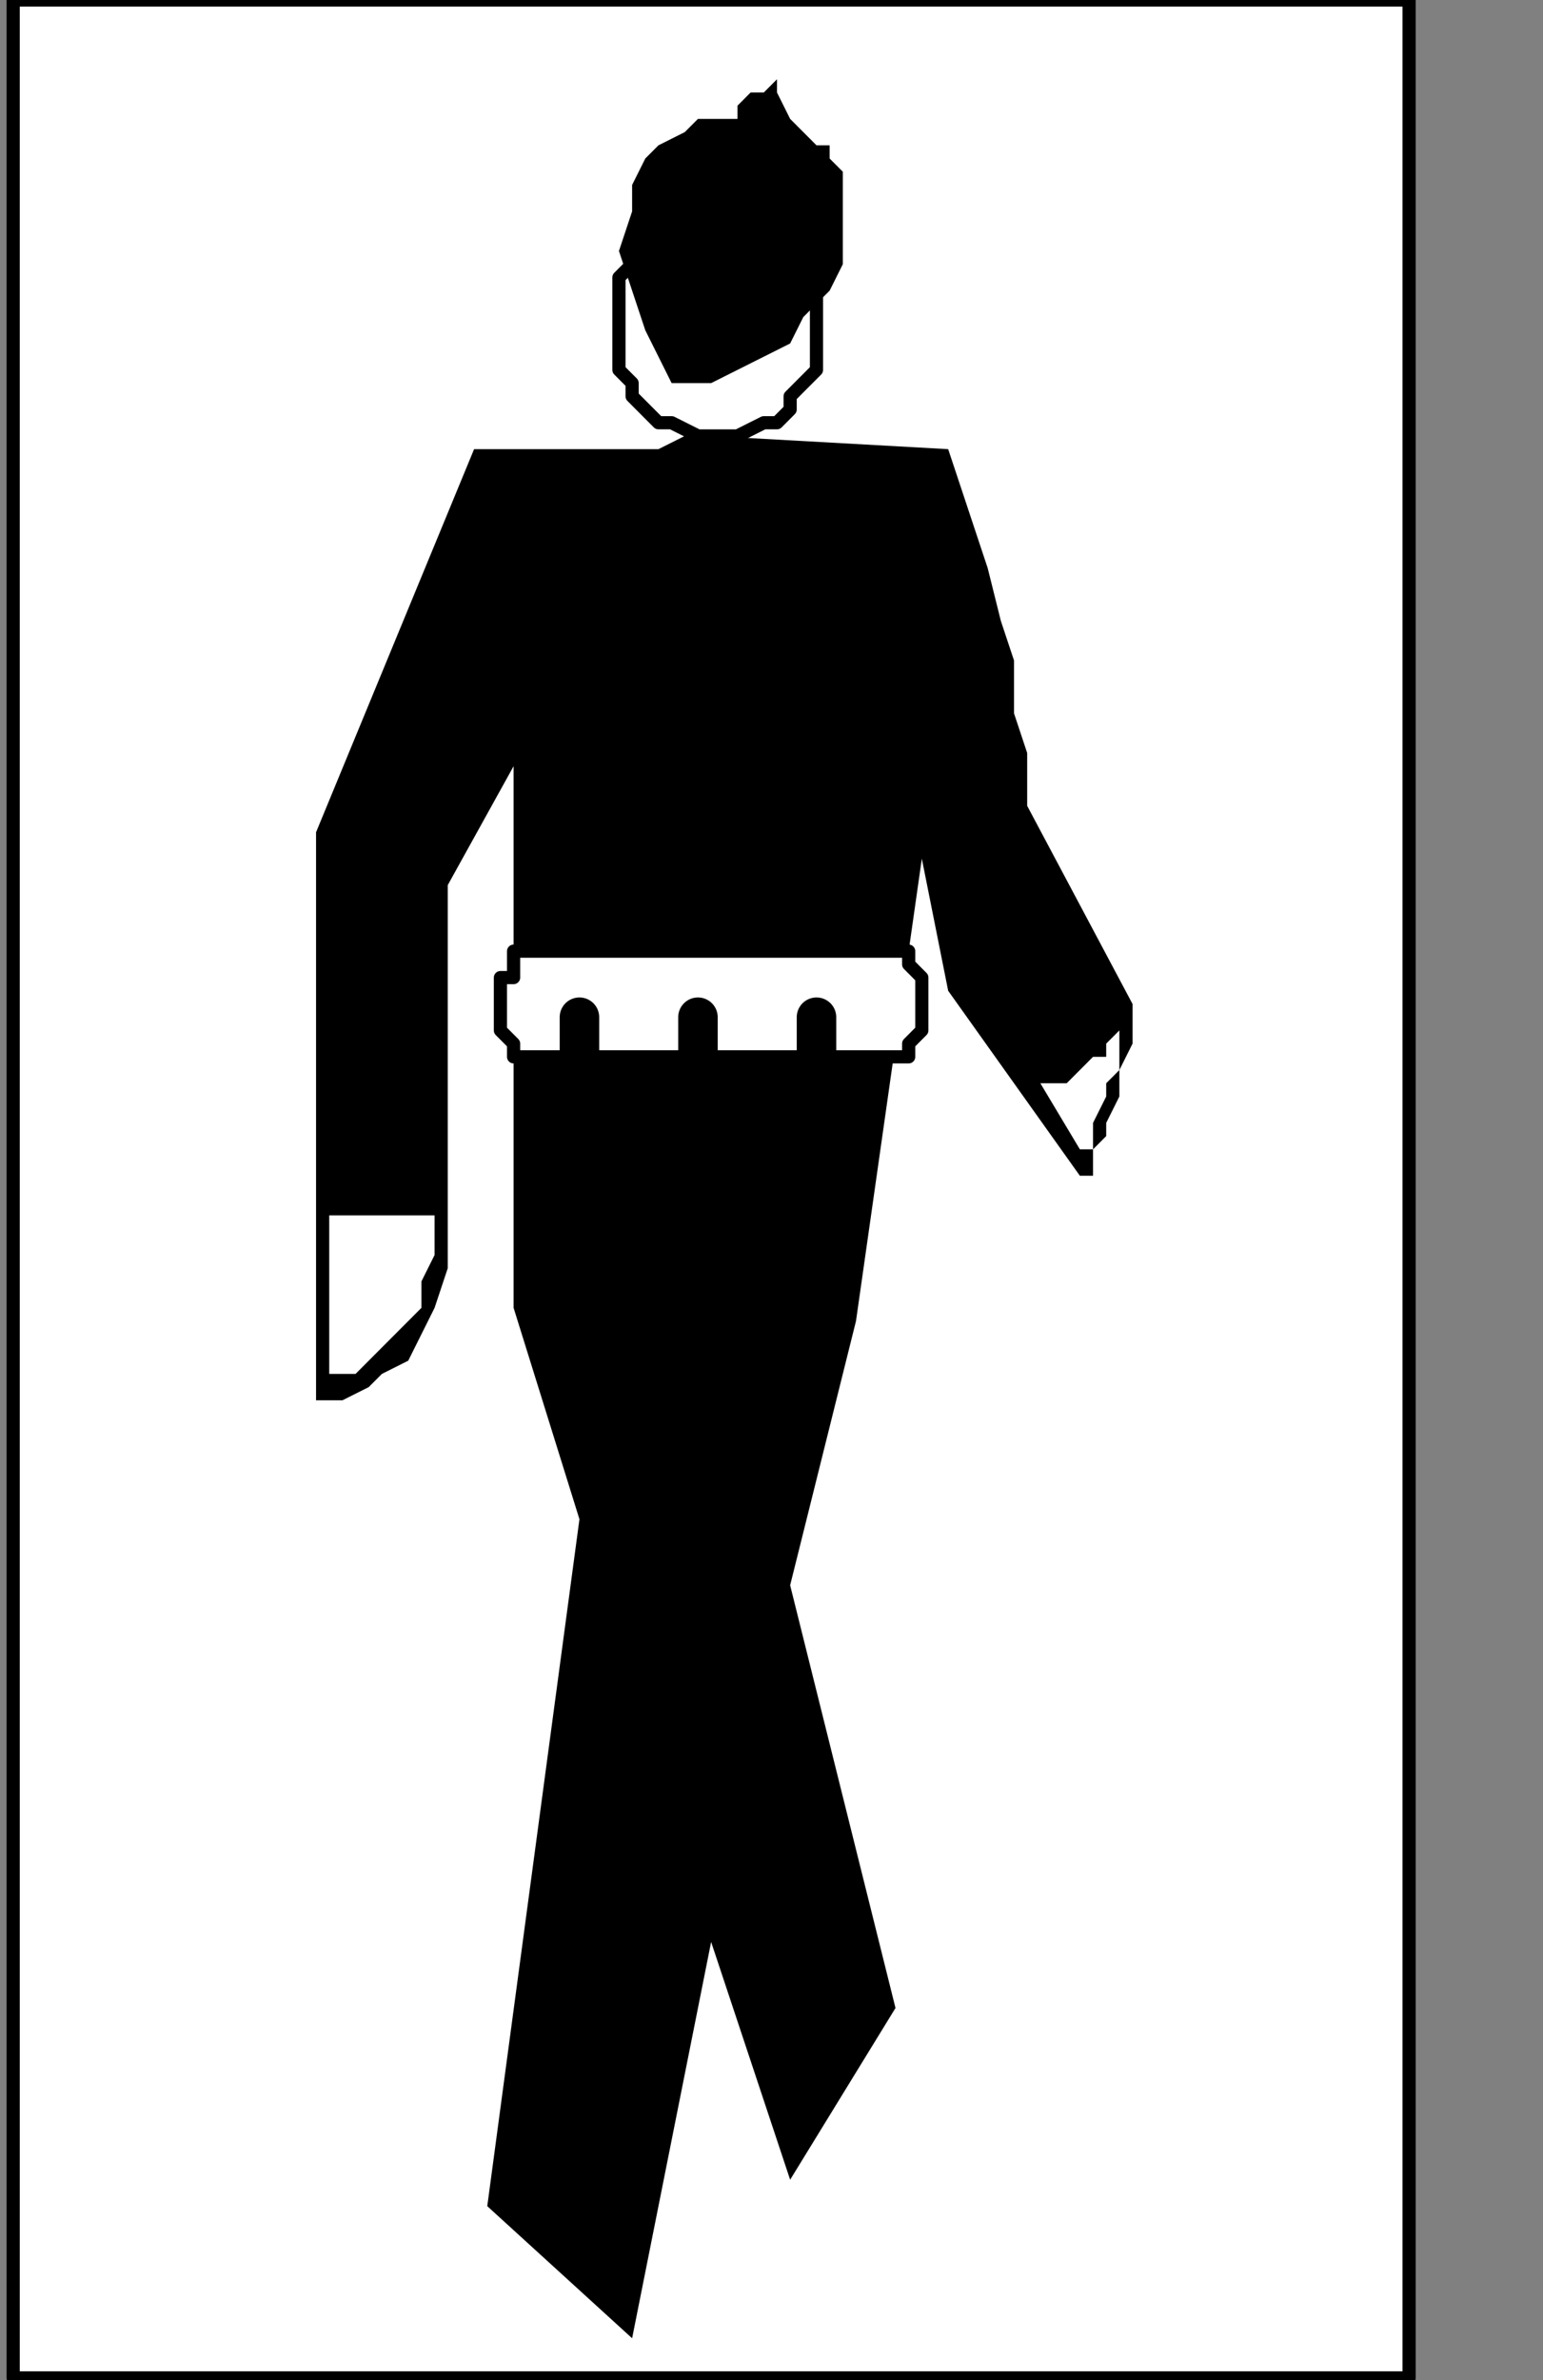
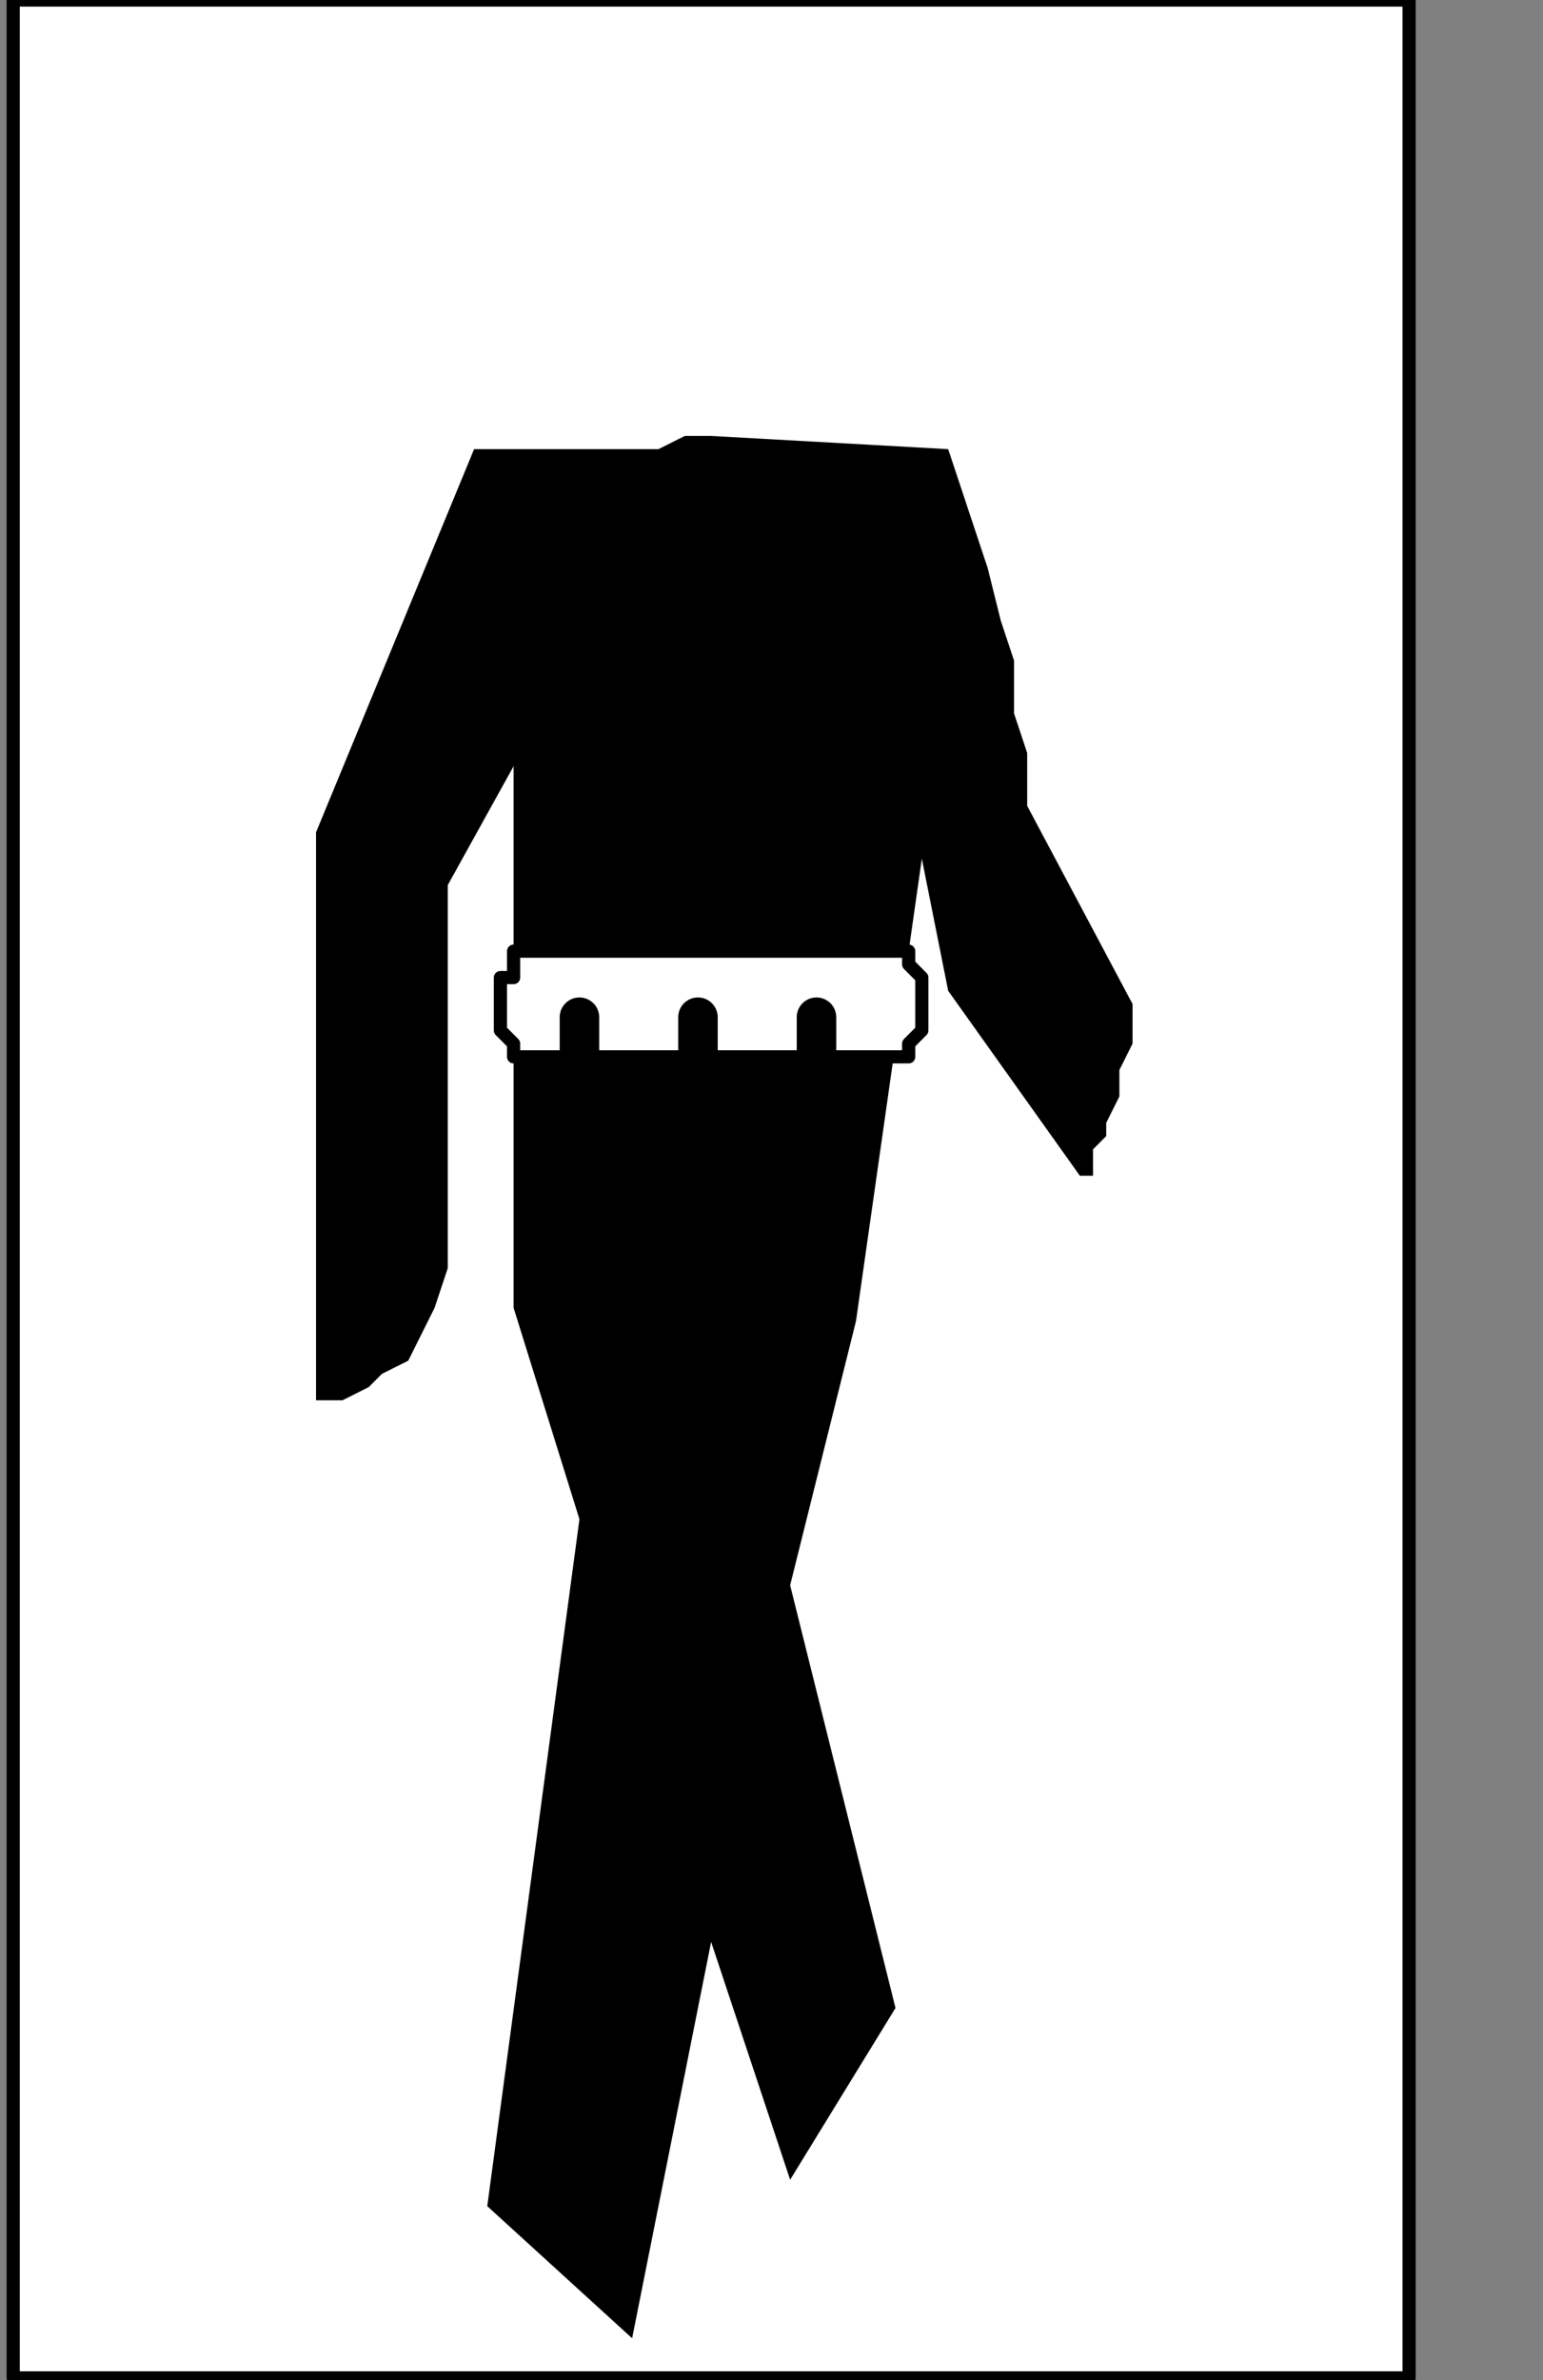
<svg xmlns="http://www.w3.org/2000/svg" xmlns:ns1="http://sodipodi.sourceforge.net/DTD/sodipodi-0.dtd" xmlns:ns2="http://www.inkscape.org/namespaces/inkscape" version="1.0" width="24.73mm" height="38.135mm" id="svg31" ns1:docname="PD016UBF.WMF">
  <rect width="100%" height="100%" fill="#808080" stroke="none" />
  <ns1:namedview pagecolor="#ffffff" bordercolor="#666666" borderopacity="1" objecttolerance="10" gridtolerance="10" guidetolerance="10" ns2:pageopacity="0" ns2:pageshadow="2" ns2:window-width="640" ns2:window-height="480" id="namedview33" />
  <defs id="defs3">
    <pattern id="WMFhbasepattern" patternUnits="userSpaceOnUse" width="6" height="6" x="0" y="0" />
  </defs>
  <path style="fill:#ffffff;fill-rule:nonzero;fill-opacity:1;stroke:none;" d="  M -94.929,87.2   M 0.798,0   L 0.798,144   L 85.356,144   L 85.356,0   L 0.798,0   L 0.798,0  z " id="path5" />
  <path style="fill:none;stroke:#000000;stroke-width:0.798px;stroke-linecap:round;stroke-linejoin:round;stroke-miterlimit:4;stroke-dasharray:none;stroke-opacity:1;" d="  M -94.929,87.2   M 0.798,0   L 0.798,144   L 85.356,144   L 85.356,0   L 0.798,0   L 0.798,0  " id="path7" />
-   <path style="fill:#ffffff;fill-rule:nonzero;fill-opacity:1;stroke:none;" d="  M -49.459,111.2   M 42.279,26.4   L 42.279,26.4   L 43.077,26.4   L 43.875,26.4   L 44.672,26.4   L 46.268,25.6   L 47.066,25.6   L 47.863,24.8   L 47.863,24   L 48.661,23.2   L 49.459,22.4   L 49.459,20.8   L 49.459,20.8   L 49.459,20   L 49.459,18.4   L 49.459,17.6   L 49.459,16.8   L 48.661,16   L 47.863,15.2   L 47.863,14.4   L 47.066,13.6   L 45.47,12.8   L 44.672,12.8   L 44.672,12.8   L 43.875,12.8   L 43.077,12.8   L 41.481,12.8   L 40.684,12.8   L 39.886,13.6   L 39.088,14.4   L 38.291,15.2   L 38.291,16   L 37.493,16.8   L 37.493,17.6   L 37.493,17.6   L 37.493,19.2   L 37.493,20   L 37.493,20.8   L 37.493,22.4   L 38.291,23.2   L 38.291,24   L 39.088,24.8   L 39.886,25.6   L 40.684,25.6   L 42.279,26.4   L 42.279,26.4  z " id="path9" />
-   <path style="fill:none;stroke:#000000;stroke-width:0.798px;stroke-linecap:round;stroke-linejoin:round;stroke-miterlimit:4;stroke-dasharray:none;stroke-opacity:1;" d="  M -49.459,111.2   M 42.279,26.4   L 42.279,26.4   L 43.077,26.4   L 43.875,26.4   L 44.672,26.4   L 46.268,25.6   L 47.066,25.6   L 47.863,24.8   L 47.863,24   L 48.661,23.2   L 49.459,22.4   L 49.459,20.8   L 49.459,20.8   L 49.459,20   L 49.459,18.4   L 49.459,17.6   L 49.459,16.8   L 48.661,16   L 47.863,15.2   L 47.863,14.4   L 47.066,13.6   L 45.47,12.8   L 44.672,12.8   L 44.672,12.8   L 43.875,12.8   L 43.077,12.8   L 41.481,12.8   L 40.684,12.8   L 39.886,13.6   L 39.088,14.4   L 38.291,15.2   L 38.291,16   L 37.493,16.8   L 37.493,17.6   L 37.493,17.6   L 37.493,19.2   L 37.493,20   L 37.493,20.8   L 37.493,22.4   L 38.291,23.2   L 38.291,24   L 39.088,24.8   L 39.886,25.6   L 40.684,25.6   L 42.279,26.4   L 42.279,26.4  " id="path11" />
-   <path style="fill:#000000;fill-rule:nonzero;fill-opacity:1;stroke:none;" d="  M -51.054,108.8   M 40.684,23.2   L 40.684,23.2   L 41.481,23.2   L 42.279,23.2   L 43.077,23.2   L 44.672,22.4   L 46.268,21.6   L 47.863,20.8   L 48.661,19.2   L 50.256,17.6   L 51.054,16   L 51.054,13.6   L 51.054,13.6   L 51.054,11.2   L 51.054,10.4   L 50.256,9.6   L 50.256,9.6   L 50.256,8.8   L 49.459,8.8   L 49.459,8.8   L 48.661,8   L 47.863,7.2   L 47.066,5.6   L 47.066,5.6   L 47.066,4.8   L 47.066,4.8   L 46.268,5.6   L 46.268,5.6   L 45.47,5.6   L 44.672,6.4   L 44.672,7.2   L 43.875,7.2   L 43.077,7.2   L 42.279,7.2   L 42.279,7.2   L 41.481,8   L 41.481,8   L 39.886,8.8   L 39.088,9.6   L 38.291,11.2   L 38.291,12.8   L 37.493,15.2   L 38.291,17.6   L 39.088,20   L 40.684,23.2   L 40.684,23.2  z " id="path13" />
  <path style="fill:#000000;fill-rule:nonzero;fill-opacity:1;stroke:none;" d="  M -47.863,111.2   M 43.077,26.4   L 43.077,26.4   L 41.481,26.4   L 39.886,27.2   L 37.493,27.2   L 35.897,27.2   L 33.504,27.2   L 31.909,27.2   L 31.111,27.2   L 29.516,27.2   L 28.718,27.2   L 28.718,27.2   L 19.145,50.4   L 19.145,84.8   L 19.145,84.8   L 19.943,84.8   L 19.943,84.8   L 20.741,84.8   L 22.336,84   L 23.134,83.2   L 24.729,82.4   L 25.527,80.8   L 26.325,79.2   L 27.123,76.8   L 27.123,73.6   L 27.123,73.6   L 27.123,70.4   L 27.123,67.2   L 27.123,64   L 27.123,61.6   L 27.123,59.2   L 27.123,57.6   L 27.123,56   L 27.123,54.4   L 27.123,53.6   L 27.123,53.6   L 31.111,46.4   L 31.111,79.2   L 35.1,92   L 29.516,133.6   L 38.291,141.6   L 43.077,117.6   L 47.863,132   L 54.245,121.6   L 47.863,96   L 51.852,80   L 55.84,52   L 57.436,60   L 65.413,71.2   L 65.413,71.2   L 66.211,71.2   L 66.211,70.4   L 66.211,69.6   L 67.009,68.8   L 67.009,68   L 67.806,66.4   L 67.806,64.8   L 68.604,63.2   L 68.604,61.6   L 68.604,60.8   L 62.222,48.8   L 62.222,48.8   L 62.222,48.8   L 62.222,47.2   L 62.222,45.6   L 61.425,43.2   L 61.425,40   L 60.627,37.6   L 59.829,34.4   L 59.031,32   L 58.234,29.6   L 57.436,27.2   L 43.077,26.4   L 43.077,26.4  z " id="path15" />
-   <path style="fill:#ffffff;fill-rule:nonzero;fill-opacity:1;stroke:none;" d="  M -21.538,143.2   M 67.806,61.6   L 67.806,61.6   L 67.806,61.6   L 67.806,62.4   L 67.806,62.4   L 67.009,63.2   L 67.009,64   L 66.211,64   L 65.413,64.8   L 64.615,65.6   L 63.818,65.6   L 63.02,65.6   L 65.413,69.6   L 65.413,69.6   L 66.211,69.6   L 66.211,68.8   L 66.211,68.8   L 66.211,68   L 67.009,66.4   L 67.009,65.6   L 67.806,64.8   L 67.806,63.2   L 67.806,62.4   L 67.806,61.6   L 67.806,61.6  z " id="path17" />
-   <path style="fill:#ffffff;fill-rule:nonzero;fill-opacity:1;stroke:none;" d="  M -67.009,154.4   M 26.325,73.6   L 26.325,73.6   L 26.325,76   L 25.527,77.6   L 25.527,79.2   L 23.932,80.8   L 23.134,81.6   L 22.336,82.4   L 21.538,83.2   L 20.741,83.2   L 20.741,83.2   L 19.943,83.2   L 19.943,73.6   L 26.325,73.6   L 26.325,73.6  z " id="path19" />
  <path style="fill:#ffffff;fill-rule:nonzero;fill-opacity:1;stroke:none;" d="  M -61.425,139.2   M 31.111,57.6   L 31.111,57.6   L 31.111,57.6   L 31.111,57.6   L 31.111,58.4   L 31.111,59.2   L 30.313,59.2   L 30.313,60   L 30.313,61.6   L 30.313,62.4   L 31.111,63.2   L 31.111,64   L 55.043,64   L 55.043,64   L 55.043,64   L 55.043,64   L 55.043,63.2   L 55.043,63.2   L 55.84,62.4   L 55.84,61.6   L 55.84,60   L 55.84,59.2   L 55.043,58.4   L 55.043,57.6   L 31.111,57.6   L 31.111,57.6  z " id="path21" />
  <path style="fill:none;stroke:#000000;stroke-width:0.798px;stroke-linecap:round;stroke-linejoin:round;stroke-miterlimit:4;stroke-dasharray:none;stroke-opacity:1;" d="  M -61.425,139.2   M 31.111,57.6   L 31.111,57.6   L 31.111,57.6   L 31.111,57.6   L 31.111,58.4   L 31.111,59.2   L 30.313,59.2   L 30.313,60   L 30.313,61.6   L 30.313,62.4   L 31.111,63.2   L 31.111,64   L 55.043,64   L 55.043,64   L 55.043,64   L 55.043,64   L 55.043,63.2   L 55.043,63.2   L 55.84,62.4   L 55.84,61.6   L 55.84,60   L 55.84,59.2   L 55.043,58.4   L 55.043,57.6   L 31.111,57.6   L 31.111,57.6  " id="path23" />
  <path style="fill:none;stroke:#000000;stroke-width:2.393px;stroke-linecap:round;stroke-linejoin:round;stroke-miterlimit:4;stroke-dasharray:none;stroke-opacity:1;" d="  M -56.638,143.2   M 35.1,61.6   L 35.1,64.8  " id="path25" />
  <path style="fill:none;stroke:#000000;stroke-width:2.393px;stroke-linecap:round;stroke-linejoin:round;stroke-miterlimit:4;stroke-dasharray:none;stroke-opacity:1;" d="  M -49.459,143.2   M 42.279,61.6   L 42.279,64  " id="path27" />
  <path style="fill:none;stroke:#000000;stroke-width:2.393px;stroke-linecap:round;stroke-linejoin:round;stroke-miterlimit:4;stroke-dasharray:none;stroke-opacity:1;" d="  M -40.684,143.2   M 49.459,61.6   L 49.459,64  " id="path29" />
</svg>